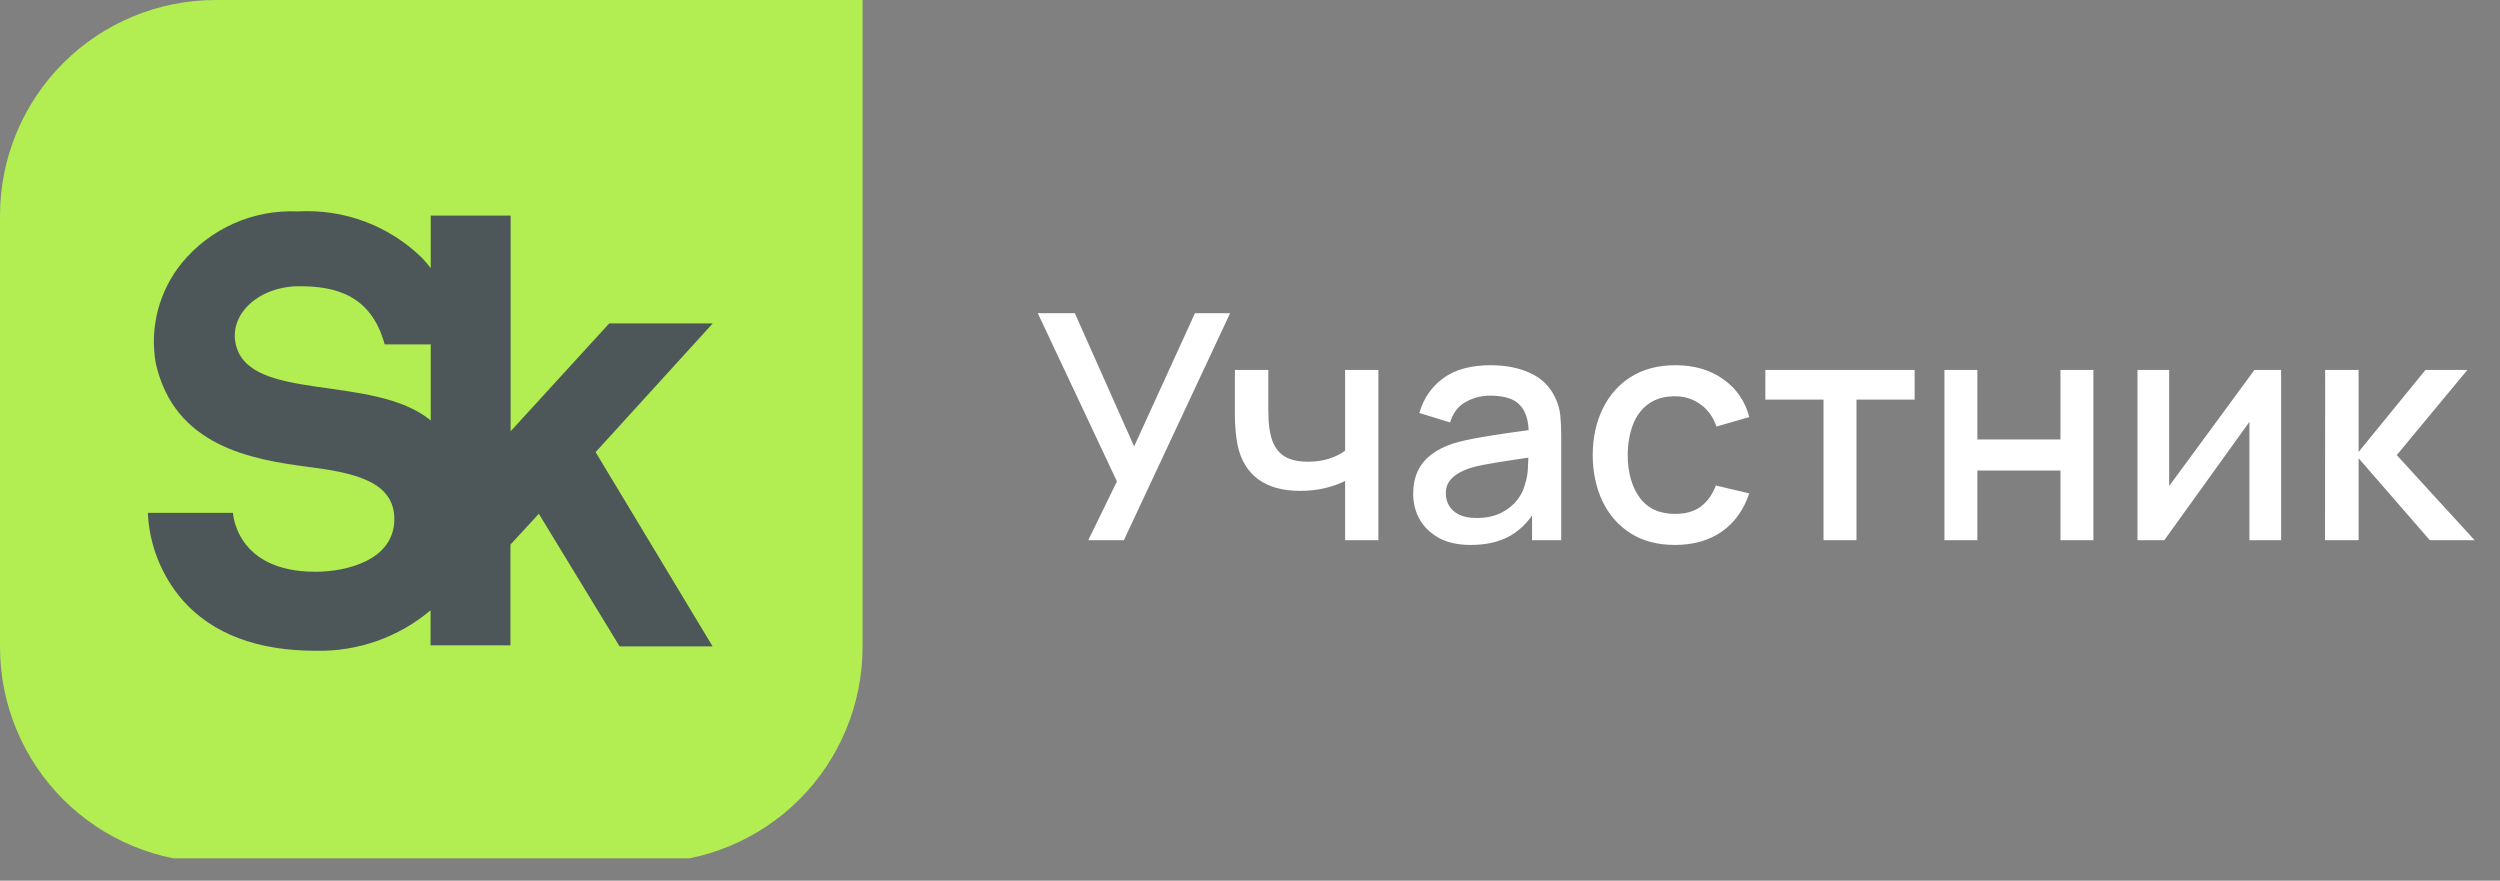
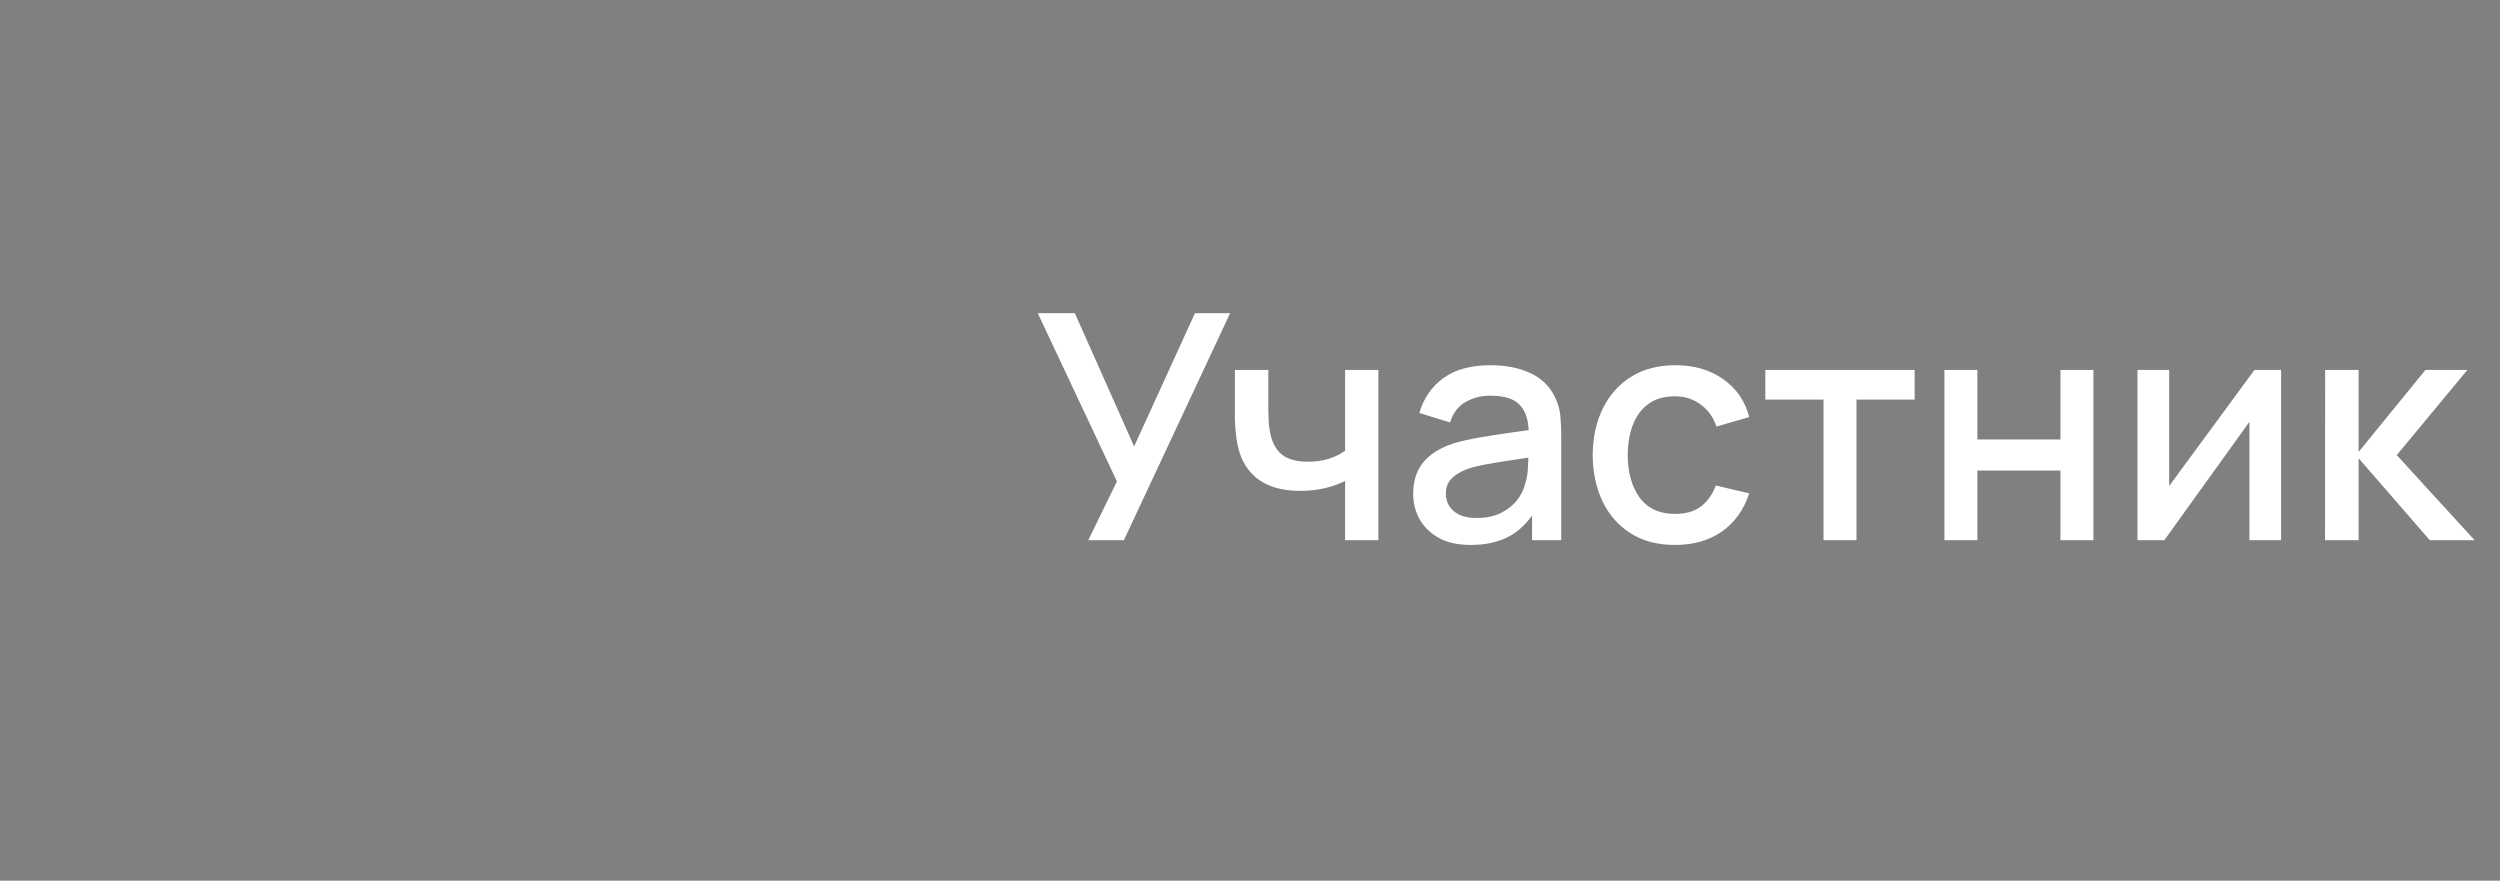
<svg xmlns="http://www.w3.org/2000/svg" width="88" height="31" viewBox="0 0 88 31" fill="none">
  <rect x="0" y="0" width="88" height="31" fill="#808080" stroke="none" />
  <path d="M38.306 19.016L39.316 16.946L36.53 11.024H37.834L39.921 15.714L42.063 11.024H43.3L39.56 19.016H38.306ZM47.348 19.016V16.929C47.144 17.033 46.906 17.118 46.632 17.184C46.358 17.247 46.069 17.279 45.766 17.279C45.152 17.279 44.658 17.142 44.284 16.868C43.914 16.59 43.674 16.191 43.563 15.669C43.533 15.514 43.511 15.355 43.496 15.192C43.481 15.025 43.472 14.874 43.468 14.737C43.468 14.6 43.468 14.498 43.468 14.432V13.022H44.645V14.432C44.645 14.528 44.649 14.655 44.656 14.815C44.663 14.97 44.684 15.122 44.717 15.27C44.787 15.603 44.928 15.851 45.139 16.013C45.35 16.172 45.648 16.252 46.032 16.252C46.31 16.252 46.56 16.217 46.782 16.146C47.007 16.073 47.196 15.978 47.348 15.864V13.022H48.519V19.016H47.348ZM51.77 19.182C51.326 19.182 50.954 19.101 50.654 18.938C50.355 18.771 50.127 18.553 49.972 18.283C49.82 18.009 49.744 17.71 49.744 17.384C49.744 17.081 49.798 16.814 49.905 16.585C50.012 16.356 50.172 16.161 50.382 16.002C50.593 15.839 50.852 15.708 51.159 15.608C51.426 15.53 51.727 15.462 52.064 15.403C52.401 15.344 52.754 15.288 53.124 15.236C53.498 15.185 53.867 15.133 54.234 15.081L53.812 15.314C53.819 14.844 53.719 14.496 53.512 14.271C53.309 14.041 52.957 13.927 52.458 13.927C52.144 13.927 51.855 14.001 51.592 14.149C51.33 14.293 51.146 14.534 51.043 14.87L49.961 14.537C50.109 14.023 50.39 13.614 50.804 13.311C51.222 13.007 51.777 12.856 52.469 12.856C53.005 12.856 53.472 12.948 53.867 13.133C54.267 13.314 54.559 13.603 54.744 13.999C54.84 14.195 54.9 14.402 54.922 14.62C54.944 14.839 54.955 15.074 54.955 15.325V19.016H53.929V17.645L54.128 17.823C53.88 18.281 53.564 18.623 53.179 18.849C52.798 19.071 52.328 19.182 51.77 19.182ZM51.975 18.233C52.304 18.233 52.587 18.176 52.824 18.061C53.061 17.943 53.252 17.793 53.396 17.612C53.54 17.43 53.634 17.242 53.679 17.046C53.742 16.868 53.777 16.668 53.784 16.446C53.795 16.224 53.801 16.047 53.801 15.913L54.178 16.052C53.812 16.108 53.479 16.158 53.179 16.202C52.88 16.246 52.608 16.291 52.364 16.335C52.123 16.376 51.908 16.426 51.72 16.485C51.561 16.541 51.418 16.607 51.292 16.685C51.17 16.762 51.072 16.857 50.998 16.968C50.928 17.079 50.893 17.214 50.893 17.373C50.893 17.528 50.932 17.673 51.01 17.806C51.087 17.935 51.206 18.039 51.365 18.117C51.524 18.194 51.727 18.233 51.975 18.233ZM58.96 19.182C58.346 19.182 57.824 19.045 57.395 18.771C56.966 18.498 56.637 18.122 56.407 17.645C56.182 17.168 56.067 16.626 56.063 16.019C56.067 15.401 56.185 14.855 56.419 14.382C56.652 13.905 56.984 13.531 57.417 13.261C57.85 12.991 58.37 12.856 58.977 12.856C59.632 12.856 60.19 13.018 60.653 13.344C61.119 13.67 61.426 14.115 61.574 14.681L60.42 15.014C60.305 14.678 60.116 14.417 59.854 14.232C59.595 14.043 59.297 13.949 58.96 13.949C58.579 13.949 58.267 14.04 58.022 14.221C57.778 14.398 57.597 14.643 57.478 14.953C57.36 15.264 57.299 15.619 57.295 16.019C57.299 16.637 57.44 17.136 57.717 17.517C57.998 17.898 58.413 18.089 58.96 18.089C59.334 18.089 59.635 18.004 59.865 17.834C60.098 17.66 60.275 17.412 60.398 17.09L61.574 17.367C61.378 17.952 61.054 18.401 60.603 18.716C60.151 19.027 59.604 19.182 58.96 19.182ZM64.188 19.016V14.065H62.14V13.022H67.395V14.065H65.348V19.016H64.188ZM68.444 19.016V13.022H69.603V15.47H72.528V13.022H73.688V19.016H72.528V16.563H69.603V19.016H68.444ZM80.295 13.022V19.016H79.18V14.848L76.183 19.016H75.24V13.022H76.355V17.107L79.357 13.022H80.295ZM81.841 19.016L81.846 13.022H83.023V15.908L85.376 13.022H86.852L84.366 16.019L87.107 19.016H85.531L83.023 16.13V19.016H81.841Z" fill="white" />
  <g clip-path="url(#clip0_287_16)">
-     <path d="M7.591 0C5.577 0 3.647 0.8 2.223 2.223C0.8 3.647 0 5.577 0 7.591L0 22.772C0 24.785 0.8 26.715 2.223 28.139C3.647 29.562 5.577 30.362 7.591 30.362H22.772C24.785 30.362 26.715 29.562 28.139 28.139C29.562 26.715 30.362 24.785 30.362 22.772V0H7.591Z" fill="#B2ED52" />
-     <path d="M25.09 11.383H21.446L17.974 15.181V7.59H15.162V9.44C15.072 9.321 14.973 9.204 14.867 9.089C14.291 8.523 13.604 8.085 12.849 7.801C12.094 7.518 11.288 7.396 10.482 7.442C9.709 7.407 8.939 7.551 8.231 7.865C7.524 8.179 6.899 8.652 6.407 9.249C6.008 9.737 5.719 10.305 5.559 10.915C5.4 11.524 5.373 12.161 5.482 12.782C6.135 15.705 8.848 16.174 10.84 16.433C12.412 16.636 13.923 16.926 13.88 18.326C13.837 19.725 12.197 20.126 11.099 20.126C8.293 20.126 8.201 18.054 8.201 18.054H5.204C5.256 19.192 5.691 20.278 6.437 21.137C7.486 22.315 9.058 22.907 11.111 22.907C12.588 22.941 14.026 22.434 15.156 21.483V22.716H17.968V19.17L18.967 18.085L21.81 22.753H25.084L20.965 15.915L25.09 11.383ZM8.3 12.123C8.053 11.037 9.132 10.075 10.538 10.075C11.771 10.075 13.06 10.359 13.541 12.123H15.162V14.799C13.146 13.146 8.768 14.182 8.3 12.123Z" fill="#4D5759" />
-   </g>
+     </g>
  <defs>
    <clipPath id="clip0_287_16">
-       <rect width="30.831" height="30.214" fill="white" />
-     </clipPath>
+       </clipPath>
  </defs>
</svg>